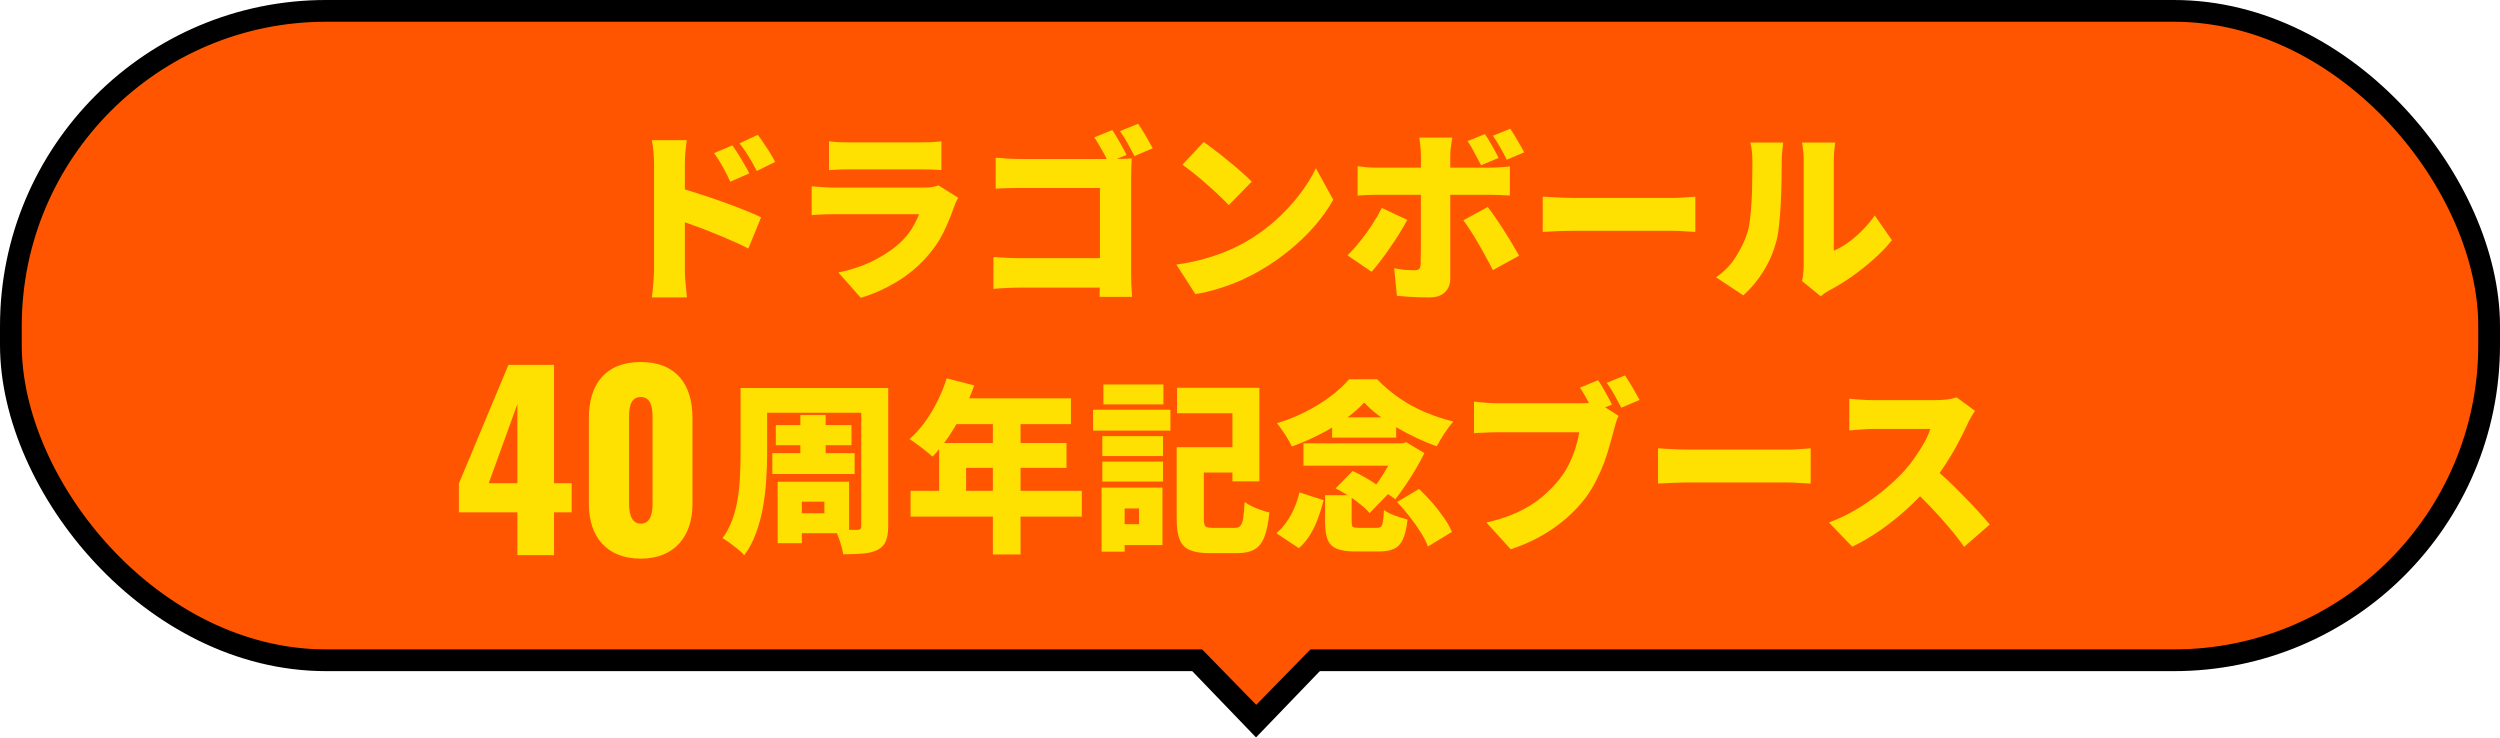
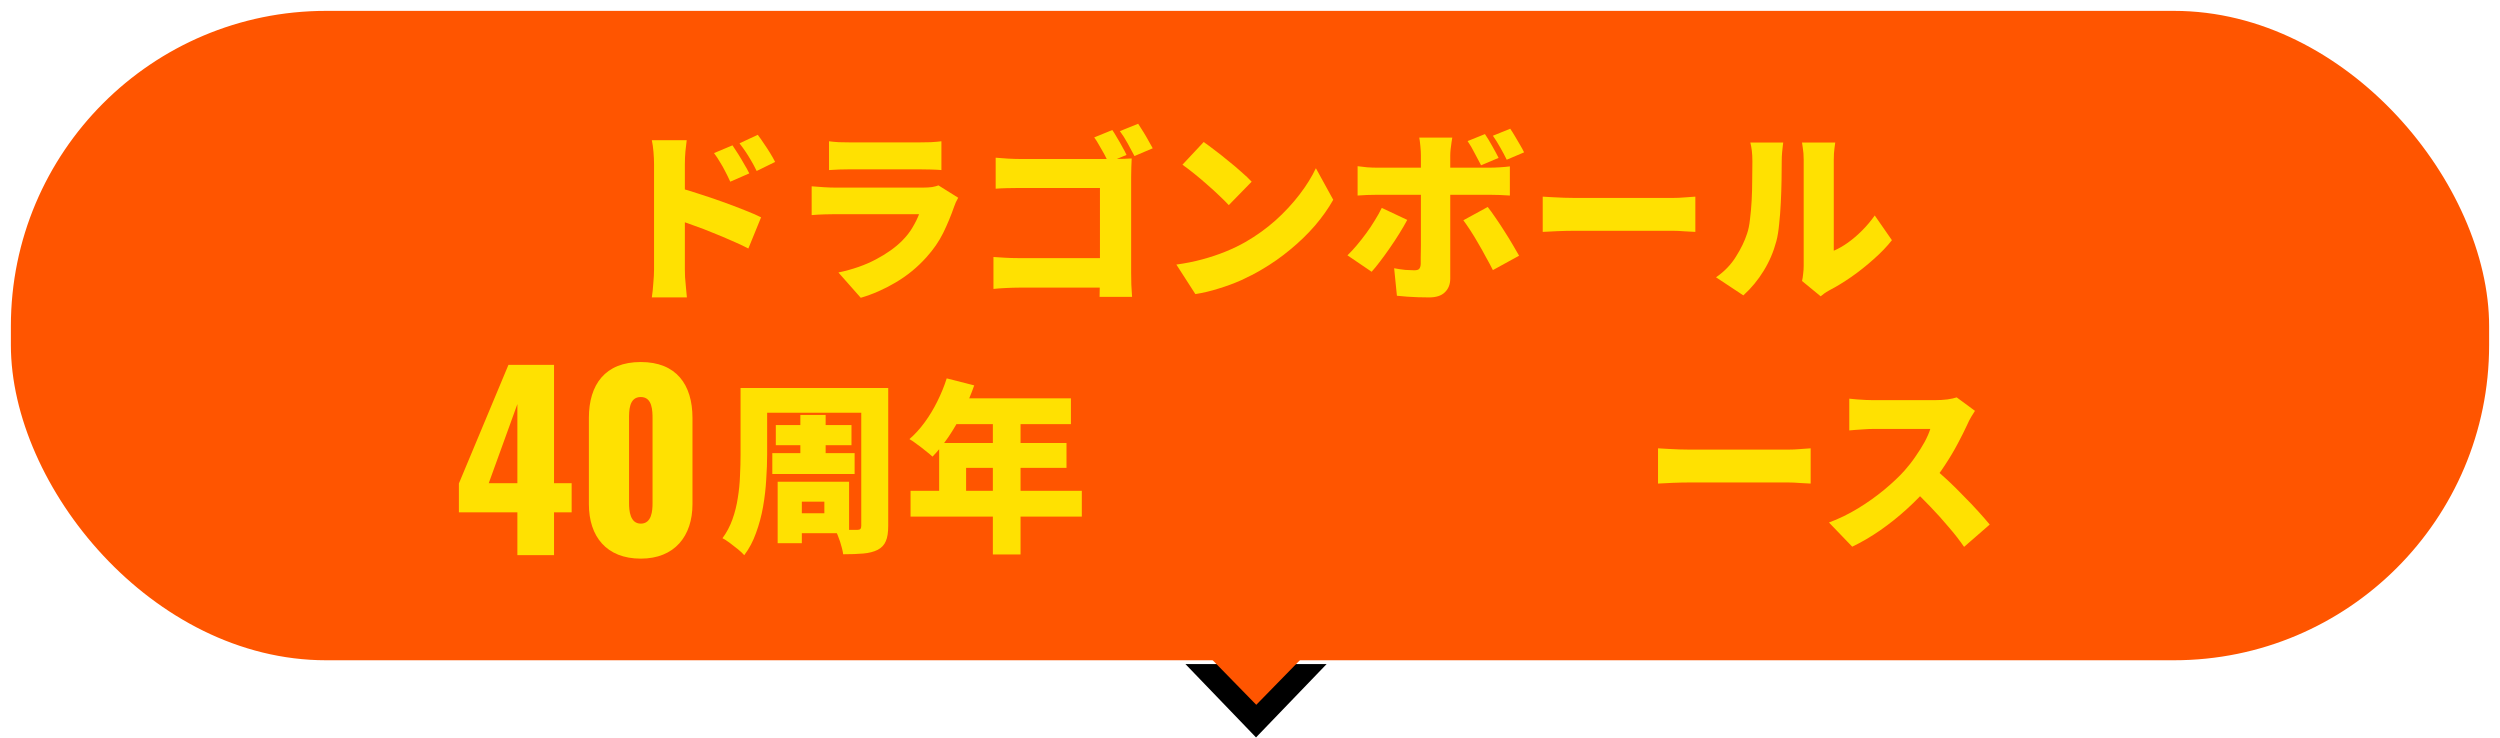
<svg xmlns="http://www.w3.org/2000/svg" width="298" height="88" viewBox="0 0 298 88" fill="none">
  <rect x="1.296" y="1.296" width="295.408" height="77.408" rx="37.578" fill="#FF5500" />
-   <rect x="1.296" y="1.296" width="295.408" height="77.408" rx="37.578" stroke="black" stroke-width="2.592" />
  <path d="M214.802 33.494C214.86 33.26 214.904 32.981 214.934 32.658C214.978 32.336 215 32.005 215 31.668C215 31.492 215 31.169 215 30.7C215 30.216 215 29.644 215 28.984C215 28.309 215 27.584 215 26.806C215 26.029 215 25.244 215 24.452C215 23.66 215 22.912 215 22.208C215 21.489 215 20.852 215 20.294C215 19.737 215 19.319 215 19.04C215 18.497 214.963 18.021 214.89 17.61C214.831 17.2 214.802 16.994 214.802 16.994H218.762C218.762 16.994 218.732 17.207 218.674 17.632C218.615 18.043 218.586 18.52 218.586 19.062C218.586 19.341 218.586 19.715 218.586 20.184C218.586 20.654 218.586 21.181 218.586 21.768C218.586 22.355 218.586 22.971 218.586 23.616C218.586 24.262 218.586 24.899 218.586 25.53C218.586 26.161 218.586 26.762 218.586 27.334C218.586 27.906 218.586 28.412 218.586 28.852C218.586 29.292 218.586 29.637 218.586 29.886C219.143 29.651 219.708 29.329 220.28 28.918C220.852 28.508 221.409 28.031 221.952 27.488C222.509 26.931 223.015 26.329 223.47 25.684L225.516 28.632C224.929 29.38 224.203 30.136 223.338 30.898C222.487 31.661 221.6 32.365 220.676 33.01C219.766 33.641 218.901 34.169 218.08 34.594C217.816 34.741 217.603 34.873 217.442 34.99C217.28 35.122 217.141 35.232 217.024 35.32L214.802 33.494ZM204.55 33.054C205.547 32.365 206.339 31.544 206.926 30.59C207.527 29.637 207.967 28.727 208.246 27.862C208.407 27.407 208.524 26.835 208.598 26.146C208.686 25.457 208.752 24.716 208.796 23.924C208.84 23.117 208.862 22.311 208.862 21.504C208.876 20.698 208.884 19.95 208.884 19.26C208.884 18.747 208.862 18.314 208.818 17.962C208.774 17.61 208.715 17.288 208.642 16.994H212.558C212.558 16.994 212.543 17.111 212.514 17.346C212.484 17.566 212.455 17.845 212.426 18.182C212.396 18.52 212.382 18.864 212.382 19.216C212.382 19.891 212.374 20.661 212.36 21.526C212.345 22.392 212.316 23.271 212.272 24.166C212.228 25.061 212.162 25.912 212.074 26.718C212 27.51 211.89 28.185 211.744 28.742C211.406 30.018 210.9 31.199 210.226 32.284C209.566 33.37 208.759 34.345 207.806 35.21L204.55 33.054Z" fill="#FFE101" />
  <path d="M183.892 23.44C184.185 23.455 184.559 23.477 185.014 23.506C185.483 23.535 185.96 23.557 186.444 23.572C186.928 23.587 187.346 23.594 187.698 23.594C188.152 23.594 188.658 23.594 189.216 23.594C189.788 23.594 190.389 23.594 191.02 23.594C191.65 23.594 192.288 23.594 192.934 23.594C193.594 23.594 194.239 23.594 194.87 23.594C195.5 23.594 196.102 23.594 196.674 23.594C197.246 23.594 197.759 23.594 198.214 23.594C198.683 23.594 199.072 23.594 199.38 23.594C199.878 23.594 200.37 23.572 200.854 23.528C201.352 23.484 201.763 23.455 202.086 23.44V27.642C201.807 27.627 201.396 27.605 200.854 27.576C200.326 27.532 199.834 27.51 199.38 27.51C199.072 27.51 198.683 27.51 198.214 27.51C197.744 27.51 197.224 27.51 196.652 27.51C196.08 27.51 195.478 27.51 194.848 27.51C194.217 27.51 193.572 27.51 192.912 27.51C192.266 27.51 191.628 27.51 190.998 27.51C190.367 27.51 189.766 27.51 189.194 27.51C188.636 27.51 188.138 27.51 187.698 27.51C187.067 27.51 186.385 27.525 185.652 27.554C184.933 27.583 184.346 27.613 183.892 27.642V23.44Z" fill="#FFE101" />
  <path d="M177.006 15.982C177.285 16.393 177.578 16.877 177.886 17.434C178.194 17.977 178.444 18.439 178.634 18.82L176.544 19.7C176.31 19.246 176.053 18.762 175.774 18.248C175.51 17.72 175.232 17.244 174.938 16.818L177.006 15.982ZM180.02 15.344C180.211 15.623 180.409 15.938 180.614 16.29C180.82 16.628 181.018 16.965 181.208 17.302C181.399 17.625 181.553 17.911 181.67 18.16L179.602 19.04C179.382 18.586 179.126 18.102 178.832 17.588C178.539 17.06 178.246 16.591 177.952 16.18L180.02 15.344ZM173.112 16.4C173.098 16.503 173.068 16.686 173.024 16.95C172.98 17.214 172.944 17.493 172.914 17.786C172.885 18.08 172.87 18.329 172.87 18.534C172.87 18.989 172.87 19.488 172.87 20.03C172.87 20.573 172.87 21.116 172.87 21.658C172.87 22.201 172.87 22.707 172.87 23.176C172.87 23.47 172.87 23.873 172.87 24.386C172.87 24.9 172.87 25.479 172.87 26.124C172.87 26.755 172.87 27.415 172.87 28.104C172.87 28.794 172.87 29.468 172.87 30.128C172.87 30.774 172.87 31.368 172.87 31.91C172.87 32.438 172.87 32.871 172.87 33.208C172.87 33.883 172.658 34.426 172.232 34.836C171.822 35.247 171.191 35.452 170.34 35.452C169.9 35.452 169.46 35.445 169.02 35.43C168.595 35.416 168.17 35.394 167.744 35.364C167.334 35.335 166.923 35.298 166.512 35.254L166.182 31.976C166.652 32.064 167.099 32.13 167.524 32.174C167.964 32.204 168.316 32.218 168.58 32.218C168.859 32.218 169.05 32.167 169.152 32.064C169.27 31.947 169.336 31.749 169.35 31.47C169.35 31.368 169.35 31.118 169.35 30.722C169.365 30.326 169.372 29.85 169.372 29.292C169.372 28.72 169.372 28.119 169.372 27.488C169.372 26.843 169.372 26.227 169.372 25.64C169.372 25.054 169.372 24.54 169.372 24.1C169.372 23.66 169.372 23.352 169.372 23.176C169.372 22.912 169.372 22.502 169.372 21.944C169.372 21.387 169.372 20.793 169.372 20.162C169.372 19.532 169.372 18.982 169.372 18.512C169.372 18.204 169.35 17.83 169.306 17.39C169.262 16.936 169.218 16.606 169.174 16.4H173.112ZM161.826 19.81C162.164 19.854 162.538 19.898 162.948 19.942C163.374 19.972 163.755 19.986 164.092 19.986C164.283 19.986 164.642 19.986 165.17 19.986C165.698 19.986 166.329 19.986 167.062 19.986C167.796 19.986 168.588 19.986 169.438 19.986C170.289 19.986 171.14 19.986 171.99 19.986C172.856 19.986 173.662 19.986 174.41 19.986C175.173 19.986 175.833 19.986 176.39 19.986C176.948 19.986 177.351 19.986 177.6 19.986C177.938 19.986 178.341 19.972 178.81 19.942C179.28 19.913 179.668 19.876 179.976 19.832V23.308C179.61 23.279 179.206 23.257 178.766 23.242C178.326 23.228 177.945 23.22 177.622 23.22C177.373 23.22 176.97 23.22 176.412 23.22C175.87 23.22 175.217 23.22 174.454 23.22C173.706 23.22 172.907 23.22 172.056 23.22C171.206 23.22 170.355 23.22 169.504 23.22C168.654 23.22 167.854 23.22 167.106 23.22C166.373 23.22 165.742 23.22 165.214 23.22C164.686 23.22 164.312 23.22 164.092 23.22C163.77 23.22 163.388 23.228 162.948 23.242C162.523 23.257 162.149 23.279 161.826 23.308V19.81ZM167.744 26.212C167.48 26.711 167.165 27.254 166.798 27.84C166.446 28.412 166.065 28.992 165.654 29.578C165.258 30.15 164.87 30.686 164.488 31.184C164.122 31.668 163.792 32.072 163.498 32.394L160.616 30.436C160.983 30.084 161.357 29.681 161.738 29.226C162.12 28.772 162.494 28.295 162.86 27.796C163.227 27.298 163.564 26.792 163.872 26.278C164.195 25.765 164.474 25.266 164.708 24.782L167.744 26.212ZM177.336 24.672C177.615 25.024 177.923 25.45 178.26 25.948C178.598 26.432 178.942 26.953 179.294 27.51C179.646 28.053 179.976 28.588 180.284 29.116C180.592 29.63 180.856 30.084 181.076 30.48L177.952 32.196C177.703 31.698 177.424 31.177 177.116 30.634C176.823 30.077 176.515 29.527 176.192 28.984C175.884 28.442 175.576 27.936 175.268 27.466C174.96 26.997 174.682 26.594 174.432 26.256L177.336 24.672Z" fill="#FFE101" />
  <path d="M143.478 16.928C143.859 17.192 144.306 17.522 144.82 17.918C145.333 18.3 145.861 18.718 146.404 19.172C146.961 19.612 147.482 20.052 147.966 20.492C148.464 20.918 148.875 21.306 149.198 21.658L146.47 24.452C146.176 24.13 145.802 23.756 145.348 23.33C144.893 22.89 144.402 22.443 143.874 21.988C143.346 21.519 142.825 21.079 142.312 20.668C141.798 20.258 141.344 19.913 140.948 19.634L143.478 16.928ZM140.222 31.536C141.307 31.39 142.334 31.184 143.302 30.92C144.284 30.656 145.208 30.348 146.074 29.996C146.939 29.644 147.731 29.263 148.45 28.852C149.77 28.09 150.972 27.224 152.058 26.256C153.143 25.274 154.089 24.254 154.896 23.198C155.717 22.128 156.37 21.079 156.854 20.052L158.922 23.814C158.335 24.856 157.609 25.882 156.744 26.894C155.878 27.892 154.903 28.838 153.818 29.732C152.747 30.627 151.596 31.434 150.364 32.152C149.616 32.592 148.809 33.01 147.944 33.406C147.078 33.788 146.184 34.118 145.26 34.396C144.336 34.69 143.412 34.91 142.488 35.056L140.222 31.536Z" fill="#FFE101" />
  <path d="M132.588 15.498C132.779 15.777 132.977 16.099 133.182 16.466C133.402 16.818 133.607 17.177 133.798 17.544C134.003 17.896 134.165 18.204 134.282 18.468L132.104 19.37C131.972 19.047 131.811 18.71 131.62 18.358C131.429 18.006 131.231 17.661 131.026 17.324C130.835 16.972 130.637 16.657 130.432 16.378L132.588 15.498ZM135.668 14.75C135.859 15.029 136.064 15.351 136.284 15.718C136.504 16.07 136.709 16.422 136.9 16.774C137.105 17.126 137.274 17.427 137.406 17.676L135.228 18.6C134.993 18.145 134.722 17.639 134.414 17.082C134.106 16.525 133.798 16.041 133.49 15.63L135.668 14.75ZM118.684 18.798C119.124 18.842 119.615 18.879 120.158 18.908C120.715 18.937 121.192 18.952 121.588 18.952H132.808C133.16 18.952 133.556 18.945 133.996 18.93C134.436 18.915 134.737 18.901 134.898 18.886C134.883 19.15 134.869 19.495 134.854 19.92C134.839 20.345 134.832 20.741 134.832 21.108V32.526C134.832 32.893 134.839 33.355 134.854 33.912C134.883 34.469 134.913 34.961 134.942 35.386H131.07C131.085 34.961 131.092 34.55 131.092 34.154C131.107 33.758 131.114 33.355 131.114 32.944V22.406H121.588C121.089 22.406 120.561 22.413 120.004 22.428C119.461 22.443 119.021 22.465 118.684 22.494V18.798ZM118.42 30.634C118.845 30.663 119.307 30.693 119.806 30.722C120.305 30.751 120.811 30.766 121.324 30.766H133.27V34.286H121.434C121.023 34.286 120.517 34.301 119.916 34.33C119.315 34.359 118.816 34.396 118.42 34.44V30.634Z" fill="#FFE101" />
  <path d="M98.818 16.84C99.126 16.884 99.515 16.921 99.984 16.95C100.468 16.965 100.901 16.972 101.282 16.972C101.575 16.972 102.008 16.972 102.58 16.972C103.167 16.972 103.805 16.972 104.494 16.972C105.198 16.972 105.895 16.972 106.584 16.972C107.273 16.972 107.889 16.972 108.432 16.972C108.975 16.972 109.371 16.972 109.62 16.972C109.972 16.972 110.412 16.965 110.94 16.95C111.468 16.921 111.893 16.884 112.216 16.84V20.272C111.908 20.242 111.497 20.221 110.984 20.206C110.471 20.191 110.001 20.184 109.576 20.184C109.341 20.184 108.945 20.184 108.388 20.184C107.845 20.184 107.222 20.184 106.518 20.184C105.829 20.184 105.132 20.184 104.428 20.184C103.739 20.184 103.108 20.184 102.536 20.184C101.979 20.184 101.561 20.184 101.282 20.184C100.915 20.184 100.497 20.191 100.028 20.206C99.559 20.221 99.155 20.242 98.818 20.272V16.84ZM114.218 23.572C114.13 23.733 114.035 23.916 113.932 24.122C113.844 24.327 113.778 24.496 113.734 24.628C113.367 25.684 112.935 26.725 112.436 27.752C111.937 28.764 111.277 29.724 110.456 30.634C109.371 31.851 108.139 32.863 106.76 33.67C105.396 34.477 104.01 35.085 102.602 35.496L99.94 32.482C101.656 32.115 103.145 31.595 104.406 30.92C105.682 30.245 106.716 29.512 107.508 28.72C108.051 28.177 108.476 27.634 108.784 27.092C109.107 26.549 109.363 26.029 109.554 25.53C109.393 25.53 109.129 25.53 108.762 25.53C108.41 25.53 107.985 25.53 107.486 25.53C106.987 25.53 106.452 25.53 105.88 25.53C105.308 25.53 104.714 25.53 104.098 25.53C103.497 25.53 102.91 25.53 102.338 25.53C101.781 25.53 101.26 25.53 100.776 25.53C100.292 25.53 99.881 25.53 99.544 25.53C99.265 25.53 98.855 25.537 98.312 25.552C97.769 25.567 97.249 25.596 96.75 25.64V22.208C97.263 22.252 97.762 22.288 98.246 22.318C98.745 22.347 99.177 22.362 99.544 22.362C99.793 22.362 100.138 22.362 100.578 22.362C101.018 22.362 101.517 22.362 102.074 22.362C102.631 22.362 103.218 22.362 103.834 22.362C104.465 22.362 105.088 22.362 105.704 22.362C106.335 22.362 106.929 22.362 107.486 22.362C108.058 22.362 108.557 22.362 108.982 22.362C109.422 22.362 109.767 22.362 110.016 22.362C110.441 22.362 110.808 22.34 111.116 22.296C111.439 22.237 111.688 22.171 111.864 22.098L114.218 23.572Z" fill="#FFE101" />
  <path d="M87.312 17.324C87.532 17.646 87.767 18.006 88.016 18.402C88.266 18.798 88.5 19.194 88.72 19.59C88.955 19.971 89.153 20.331 89.314 20.668L87.048 21.658C86.814 21.145 86.601 20.712 86.41 20.36C86.234 20.008 86.044 19.671 85.838 19.348C85.648 19.011 85.406 18.644 85.112 18.248L87.312 17.324ZM90.326 16.07C90.561 16.378 90.803 16.723 91.052 17.104C91.316 17.485 91.566 17.866 91.8 18.248C92.035 18.629 92.233 18.981 92.394 19.304L90.194 20.382C89.945 19.869 89.718 19.443 89.512 19.106C89.307 18.754 89.102 18.424 88.896 18.116C88.691 17.808 88.442 17.463 88.148 17.082L90.326 16.07ZM77.962 32.13C77.962 31.807 77.962 31.323 77.962 30.678C77.962 30.018 77.962 29.27 77.962 28.434C77.962 27.598 77.962 26.733 77.962 25.838C77.962 24.928 77.962 24.056 77.962 23.22C77.962 22.384 77.962 21.643 77.962 20.998C77.962 20.352 77.962 19.876 77.962 19.568C77.962 19.128 77.94 18.644 77.896 18.116C77.852 17.588 77.786 17.119 77.698 16.708H81.856C81.812 17.119 81.761 17.566 81.702 18.05C81.658 18.534 81.636 19.04 81.636 19.568C81.636 19.876 81.636 20.352 81.636 20.998C81.636 21.643 81.636 22.384 81.636 23.22C81.636 24.056 81.636 24.921 81.636 25.816C81.636 26.71 81.636 27.583 81.636 28.434C81.636 29.27 81.636 30.018 81.636 30.678C81.636 31.323 81.636 31.807 81.636 32.13C81.636 32.321 81.644 32.621 81.658 33.032C81.688 33.428 81.724 33.846 81.768 34.286C81.812 34.726 81.849 35.114 81.878 35.452H77.698C77.772 34.983 77.83 34.425 77.874 33.78C77.933 33.135 77.962 32.584 77.962 32.13ZM80.844 22.362C81.578 22.552 82.406 22.802 83.33 23.11C84.254 23.403 85.186 23.718 86.124 24.056C87.063 24.393 87.936 24.723 88.742 25.046C89.564 25.369 90.224 25.654 90.722 25.904L89.204 29.622C88.588 29.299 87.914 28.984 87.18 28.676C86.462 28.353 85.728 28.045 84.98 27.752C84.247 27.444 83.521 27.165 82.802 26.916C82.098 26.652 81.446 26.417 80.844 26.212V22.362Z" fill="#FFE101" />
-   <path d="M76.383 66.589C72.295 66.589 70.195 63.957 70.195 60.093V49.817C70.195 45.841 72.127 43.153 76.383 43.153C80.611 43.153 82.543 45.841 82.543 49.817V60.093C82.543 63.901 80.415 66.589 76.383 66.589ZM76.383 62.417C77.699 62.417 77.783 60.849 77.783 59.981V49.929C77.783 49.005 77.783 47.325 76.383 47.325C74.955 47.325 74.983 49.005 74.983 49.929V59.981C74.983 60.849 75.095 62.417 76.383 62.417Z" fill="#FFE101" />
+   <path d="M76.383 66.589C72.295 66.589 70.195 63.957 70.195 60.093V49.817C70.195 45.841 72.127 43.153 76.383 43.153C80.611 43.153 82.543 45.841 82.543 49.817V60.093C82.543 63.901 80.415 66.589 76.383 66.589M76.383 62.417C77.699 62.417 77.783 60.849 77.783 59.981V49.929C77.783 49.005 77.783 47.325 76.383 47.325C74.955 47.325 74.983 49.005 74.983 49.929V59.981C74.983 60.849 75.095 62.417 76.383 62.417Z" fill="#FFE101" />
  <path d="M61.672 66.169V61.073H54.7V57.629L60.608 43.489H66.04V57.601H68.14V61.073H66.04V66.169H61.672ZM58.256 57.601H61.672V48.165L58.256 57.601Z" fill="#FFE101" />
  <path d="M235.416 48.974C235.313 49.121 235.166 49.355 234.976 49.678C234.785 50.001 234.631 50.301 234.514 50.58C234.206 51.255 233.824 52.017 233.37 52.868C232.93 53.704 232.424 54.555 231.852 55.42C231.294 56.285 230.693 57.099 230.048 57.862C229.226 58.816 228.31 59.754 227.298 60.678C226.3 61.587 225.244 62.431 224.13 63.208C223.03 63.971 221.915 64.624 220.786 65.166L218.014 62.284C219.202 61.844 220.36 61.279 221.49 60.59C222.619 59.901 223.66 59.16 224.614 58.368C225.567 57.576 226.366 56.821 227.012 56.102C227.496 55.559 227.936 54.995 228.332 54.408C228.742 53.822 229.102 53.249 229.41 52.692C229.718 52.12 229.945 51.599 230.092 51.13C229.93 51.13 229.674 51.13 229.322 51.13C228.97 51.13 228.566 51.13 228.112 51.13C227.657 51.13 227.18 51.13 226.682 51.13C226.198 51.13 225.728 51.13 225.274 51.13C224.819 51.13 224.408 51.13 224.042 51.13C223.69 51.13 223.426 51.13 223.25 51.13C222.927 51.13 222.582 51.145 222.216 51.174C221.864 51.189 221.526 51.211 221.204 51.24C220.896 51.27 220.639 51.291 220.434 51.306V47.522C220.698 47.551 221.006 47.581 221.358 47.61C221.724 47.639 222.076 47.661 222.414 47.676C222.766 47.691 223.044 47.698 223.25 47.698C223.47 47.698 223.778 47.698 224.174 47.698C224.57 47.698 225.01 47.698 225.494 47.698C225.992 47.698 226.498 47.698 227.012 47.698C227.54 47.698 228.038 47.698 228.508 47.698C228.992 47.698 229.417 47.698 229.784 47.698C230.15 47.698 230.422 47.698 230.598 47.698C231.155 47.698 231.668 47.669 232.138 47.61C232.622 47.537 232.988 47.456 233.238 47.368L235.416 48.974ZM230.334 55.662C230.891 56.102 231.492 56.623 232.138 57.224C232.783 57.825 233.421 58.456 234.052 59.116C234.697 59.761 235.291 60.385 235.834 60.986C236.376 61.587 236.824 62.101 237.176 62.526L234.118 65.188C233.575 64.396 232.959 63.604 232.27 62.812C231.595 62.005 230.876 61.206 230.114 60.414C229.366 59.622 228.596 58.867 227.804 58.148L230.334 55.662Z" fill="#FFE101" />
  <path d="M197.637 53.44C197.93 53.455 198.304 53.477 198.759 53.506C199.228 53.535 199.705 53.557 200.189 53.572C200.673 53.587 201.091 53.594 201.443 53.594C201.897 53.594 202.403 53.594 202.961 53.594C203.533 53.594 204.134 53.594 204.765 53.594C205.395 53.594 206.033 53.594 206.679 53.594C207.339 53.594 207.984 53.594 208.615 53.594C209.245 53.594 209.847 53.594 210.419 53.594C210.991 53.594 211.504 53.594 211.959 53.594C212.428 53.594 212.817 53.594 213.125 53.594C213.623 53.594 214.115 53.572 214.599 53.528C215.097 53.484 215.508 53.455 215.831 53.44V57.642C215.552 57.627 215.141 57.605 214.599 57.576C214.071 57.532 213.579 57.51 213.125 57.51C212.817 57.51 212.428 57.51 211.959 57.51C211.489 57.51 210.969 57.51 210.397 57.51C209.825 57.51 209.223 57.51 208.593 57.51C207.962 57.51 207.317 57.51 206.657 57.51C206.011 57.51 205.373 57.51 204.743 57.51C204.112 57.51 203.511 57.51 202.939 57.51C202.381 57.51 201.883 57.51 201.443 57.51C200.812 57.51 200.13 57.525 199.397 57.554C198.678 57.583 198.091 57.613 197.637 57.642V53.44Z" fill="#FFE101" />
-   <path d="M190.487 45.322C190.692 45.615 190.898 45.938 191.103 46.29C191.308 46.642 191.499 46.987 191.675 47.324C191.866 47.661 192.02 47.962 192.137 48.226L189.959 49.128C189.812 48.82 189.651 48.505 189.475 48.182C189.299 47.845 189.116 47.507 188.925 47.17C188.734 46.833 188.536 46.51 188.331 46.202L190.487 45.322ZM193.699 44.75C193.89 45.029 194.095 45.351 194.315 45.718C194.535 46.07 194.74 46.422 194.931 46.774C195.136 47.126 195.305 47.427 195.437 47.676L193.259 48.6C193.024 48.145 192.753 47.639 192.445 47.082C192.137 46.525 191.829 46.041 191.521 45.63L193.699 44.75ZM192.929 49.568C192.812 49.803 192.702 50.096 192.599 50.448C192.511 50.785 192.43 51.079 192.357 51.328C192.225 51.841 192.064 52.428 191.873 53.088C191.697 53.733 191.477 54.415 191.213 55.134C190.949 55.838 190.634 56.549 190.267 57.268C189.915 57.972 189.504 58.647 189.035 59.292C188.375 60.172 187.59 61.008 186.681 61.8C185.786 62.577 184.782 63.281 183.667 63.912C182.567 64.528 181.372 65.049 180.081 65.474L177.177 62.284C178.658 61.947 179.934 61.521 181.005 61.008C182.076 60.495 183 59.915 183.777 59.27C184.554 58.61 185.236 57.921 185.823 57.202C186.292 56.615 186.688 55.999 187.011 55.354C187.334 54.694 187.598 54.041 187.803 53.396C188.008 52.736 188.155 52.113 188.243 51.526C188.023 51.526 187.671 51.526 187.187 51.526C186.718 51.526 186.168 51.526 185.537 51.526C184.921 51.526 184.268 51.526 183.579 51.526C182.904 51.526 182.244 51.526 181.599 51.526C180.954 51.526 180.36 51.526 179.817 51.526C179.289 51.526 178.871 51.526 178.563 51.526C178.02 51.526 177.478 51.541 176.935 51.57C176.407 51.585 175.996 51.607 175.703 51.636V47.874C175.938 47.903 176.231 47.933 176.583 47.962C176.935 47.991 177.294 48.021 177.661 48.05C178.028 48.065 178.328 48.072 178.563 48.072C178.827 48.072 179.172 48.072 179.597 48.072C180.037 48.072 180.521 48.072 181.049 48.072C181.592 48.072 182.149 48.072 182.721 48.072C183.308 48.072 183.887 48.072 184.459 48.072C185.031 48.072 185.566 48.072 186.065 48.072C186.578 48.072 187.026 48.072 187.407 48.072C187.788 48.072 188.074 48.072 188.265 48.072C188.514 48.072 188.83 48.065 189.211 48.05C189.592 48.021 189.952 47.962 190.289 47.874L192.929 49.568Z" fill="#FFE101" />
-   <path d="M157.95 59.028H161.118V62.174C161.118 62.511 161.169 62.724 161.272 62.812C161.389 62.885 161.646 62.922 162.042 62.922C162.13 62.922 162.262 62.922 162.438 62.922C162.614 62.922 162.804 62.922 163.01 62.922C163.23 62.922 163.435 62.922 163.626 62.922C163.816 62.922 163.963 62.922 164.066 62.922C164.3 62.922 164.476 62.878 164.594 62.79C164.711 62.687 164.792 62.482 164.836 62.174C164.894 61.866 164.938 61.404 164.968 60.788C165.173 60.949 165.437 61.103 165.76 61.25C166.097 61.397 166.449 61.529 166.816 61.646C167.182 61.763 167.505 61.859 167.784 61.932C167.666 62.929 167.483 63.707 167.234 64.264C166.984 64.821 166.632 65.203 166.178 65.408C165.723 65.628 165.114 65.738 164.352 65.738C164.234 65.738 164.08 65.738 163.89 65.738C163.714 65.738 163.516 65.738 163.296 65.738C163.076 65.738 162.856 65.738 162.636 65.738C162.43 65.738 162.232 65.738 162.042 65.738C161.866 65.738 161.719 65.738 161.602 65.738C160.619 65.738 159.864 65.628 159.336 65.408C158.808 65.188 158.441 64.814 158.236 64.286C158.045 63.773 157.95 63.083 157.95 62.218V59.028ZM159.204 58.214L161.228 56.146C161.726 56.366 162.24 56.63 162.768 56.938C163.31 57.246 163.816 57.569 164.286 57.906C164.77 58.243 165.158 58.573 165.452 58.896L163.252 61.162C163.002 60.839 162.65 60.502 162.196 60.15C161.756 59.783 161.272 59.431 160.744 59.094C160.216 58.757 159.702 58.463 159.204 58.214ZM166.53 59.842L169.148 58.28C169.676 58.779 170.196 59.321 170.71 59.908C171.223 60.495 171.685 61.089 172.096 61.69C172.521 62.291 172.844 62.863 173.064 63.406L170.204 65.144C170.028 64.631 169.742 64.066 169.346 63.45C168.964 62.834 168.524 62.211 168.026 61.58C167.542 60.949 167.043 60.37 166.53 59.842ZM154.892 58.698L157.774 59.622C157.598 60.341 157.378 61.052 157.114 61.756C156.864 62.46 156.549 63.12 156.168 63.736C155.801 64.337 155.354 64.873 154.826 65.342L152.142 63.56C152.596 63.179 153 62.731 153.352 62.218C153.718 61.705 154.026 61.155 154.276 60.568C154.54 59.967 154.745 59.343 154.892 58.698ZM155.376 52.846H167.366V55.508H155.376V52.846ZM158.786 49.744H166.42V52.164H158.786V49.744ZM162.614 47.984C162.012 48.644 161.25 49.304 160.326 49.964C159.402 50.624 158.39 51.233 157.29 51.79C156.204 52.347 155.104 52.824 153.99 53.22C153.872 52.956 153.711 52.655 153.506 52.318C153.3 51.966 153.08 51.629 152.846 51.306C152.626 50.969 152.413 50.683 152.208 50.448C153.381 50.096 154.518 49.641 155.618 49.084C156.718 48.527 157.715 47.911 158.61 47.236C159.504 46.561 160.238 45.887 160.81 45.212H164.154C164.975 46.063 165.87 46.818 166.838 47.478C167.806 48.138 168.832 48.695 169.918 49.15C171.003 49.605 172.11 49.971 173.24 50.25C172.873 50.661 172.514 51.137 172.162 51.68C171.81 52.223 171.509 52.729 171.26 53.198C170.512 52.934 169.727 52.611 168.906 52.23C168.099 51.849 167.3 51.431 166.508 50.976C165.73 50.507 165.004 50.023 164.33 49.524C163.655 49.011 163.083 48.497 162.614 47.984ZM166.464 52.846H167.146L167.63 52.714L169.786 54.012C169.522 54.569 169.192 55.178 168.796 55.838C168.414 56.498 168.004 57.151 167.564 57.796C167.138 58.427 166.728 58.999 166.332 59.512C166.009 59.263 165.606 58.991 165.122 58.698C164.652 58.405 164.234 58.17 163.868 57.994C164.22 57.539 164.564 57.033 164.902 56.476C165.254 55.919 165.569 55.369 165.848 54.826C166.126 54.283 166.332 53.821 166.464 53.44V52.846Z" fill="#FFE101" />
-   <path d="M141.537 53.308H148.577V56.322H141.537V53.308ZM140.261 53.308H143.495V61.8C143.495 62.299 143.561 62.614 143.693 62.746C143.825 62.864 144.133 62.922 144.617 62.922C144.734 62.922 144.903 62.922 145.123 62.922C145.343 62.922 145.585 62.922 145.849 62.922C146.113 62.922 146.362 62.922 146.597 62.922C146.832 62.922 147.015 62.922 147.147 62.922C147.455 62.922 147.682 62.849 147.829 62.702C147.99 62.541 148.108 62.24 148.181 61.8C148.254 61.36 148.313 60.708 148.357 59.842C148.592 60.004 148.878 60.172 149.215 60.348C149.567 60.51 149.926 60.656 150.293 60.788C150.674 60.92 151.012 61.023 151.305 61.096C151.188 62.328 150.99 63.296 150.711 64C150.447 64.704 150.051 65.203 149.523 65.496C149.01 65.79 148.306 65.936 147.411 65.936C147.279 65.936 147.103 65.936 146.883 65.936C146.663 65.936 146.421 65.936 146.157 65.936C145.908 65.936 145.651 65.936 145.387 65.936C145.138 65.936 144.903 65.936 144.683 65.936C144.463 65.936 144.294 65.936 144.177 65.936C143.18 65.936 142.395 65.811 141.823 65.562C141.251 65.328 140.848 64.909 140.613 64.308C140.378 63.721 140.261 62.893 140.261 61.822V53.308ZM140.305 46.224H150.117V57.378H146.905V49.26H140.305V46.224ZM131.395 51.988H138.633V54.364H131.395V51.988ZM131.527 45.828H138.677V48.204H131.527V45.828ZM131.395 55.024H138.633V57.4H131.395V55.024ZM130.295 48.842H139.513V51.328H130.295V48.842ZM132.847 58.126H138.567V64.968H132.847V62.482H135.773V60.612H132.847V58.126ZM131.307 58.126H134.057V65.76H131.307V58.126Z" fill="#FFE101" />
  <path d="M112.849 45.102L116.127 45.938C115.746 47.023 115.291 48.094 114.763 49.15C114.235 50.206 113.663 51.189 113.047 52.098C112.431 52.993 111.801 53.77 111.155 54.43C110.95 54.239 110.679 54.012 110.341 53.748C110.004 53.469 109.659 53.205 109.307 52.956C108.97 52.692 108.669 52.487 108.405 52.34C109.051 51.783 109.652 51.123 110.209 50.36C110.781 49.583 111.287 48.747 111.727 47.852C112.182 46.943 112.556 46.026 112.849 45.102ZM113.773 47.478H127.655V50.558H112.233L113.773 47.478ZM111.947 52.802H127.127V55.772H115.159V60.062H111.947V52.802ZM108.537 58.5H128.953V61.58H108.537V58.5ZM118.349 49.062H121.649V66.09H118.349V49.062Z" fill="#FFE101" />
  <path d="M90.211 46.246H103.895V49.194H90.211V46.246ZM92.477 50.668H101.497V53.066H92.477V50.668ZM92.059 54.012H101.871V56.498H92.059V54.012ZM88.275 46.246H91.443V54.21C91.443 55.105 91.406 56.087 91.333 57.158C91.275 58.229 91.15 59.307 90.959 60.392C90.769 61.477 90.49 62.519 90.123 63.516C89.771 64.513 89.302 65.401 88.715 66.178C88.539 65.973 88.29 65.738 87.967 65.474C87.644 65.21 87.314 64.953 86.977 64.704C86.64 64.455 86.354 64.271 86.119 64.154C86.618 63.479 87.014 62.731 87.307 61.91C87.6 61.089 87.813 60.238 87.945 59.358C88.092 58.463 88.18 57.576 88.209 56.696C88.253 55.816 88.275 54.987 88.275 54.21V46.246ZM102.663 46.246H105.875V62.702C105.875 63.479 105.78 64.081 105.589 64.506C105.413 64.946 105.09 65.291 104.621 65.54C104.152 65.775 103.58 65.921 102.905 65.98C102.245 66.039 101.446 66.068 100.507 66.068C100.448 65.643 100.324 65.137 100.133 64.55C99.942 63.978 99.745 63.501 99.539 63.12C99.862 63.135 100.199 63.149 100.551 63.164C100.918 63.164 101.248 63.164 101.541 63.164C101.834 63.164 102.04 63.164 102.157 63.164C102.348 63.164 102.48 63.127 102.553 63.054C102.626 62.981 102.663 62.856 102.663 62.68V46.246ZM95.403 49.458H98.417V55.31H95.403V49.458ZM94.281 57.422H101.211V63.56H94.281V61.184H98.263V59.798H94.281V57.422ZM92.697 57.422H95.579V64.748H92.697V57.422Z" fill="#FFE101" />
  <path d="M149.718 87.901L141.302 79.155L158.135 79.155L149.718 87.901Z" fill="black" />
  <path d="M149.747 84.014L137.403 71.38L162.091 71.38L149.747 84.014Z" fill="#FF5500" />
</svg>